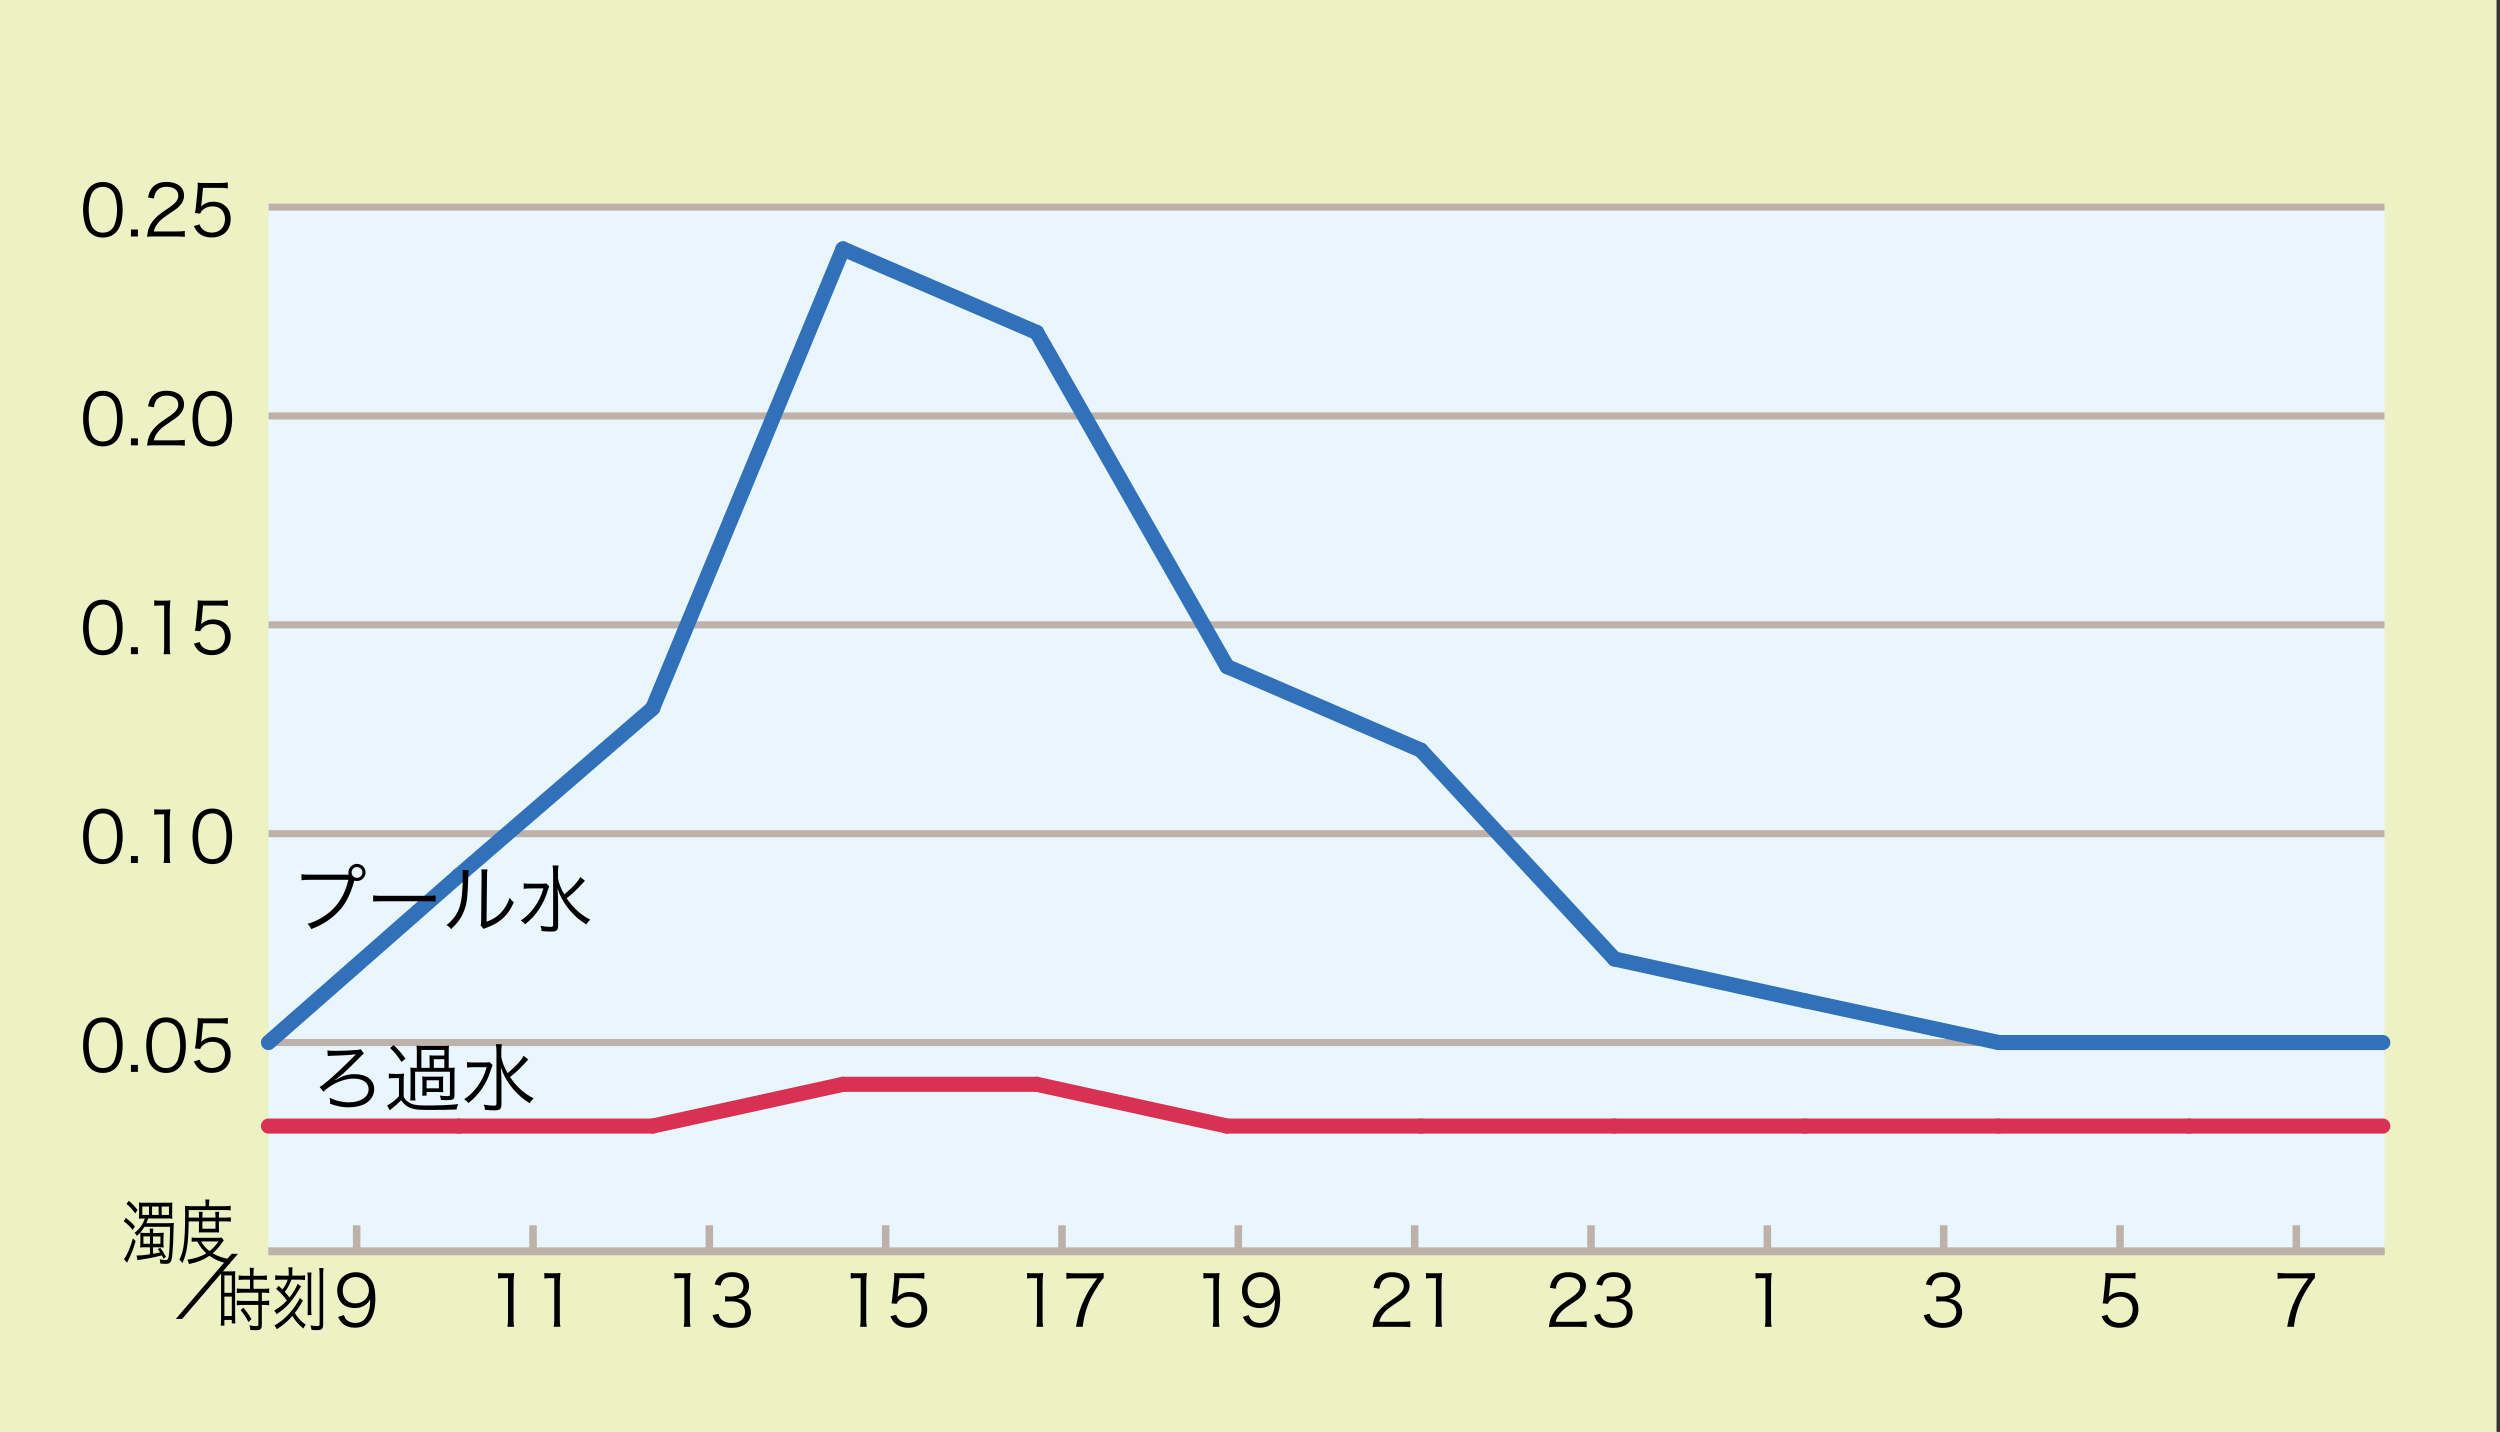
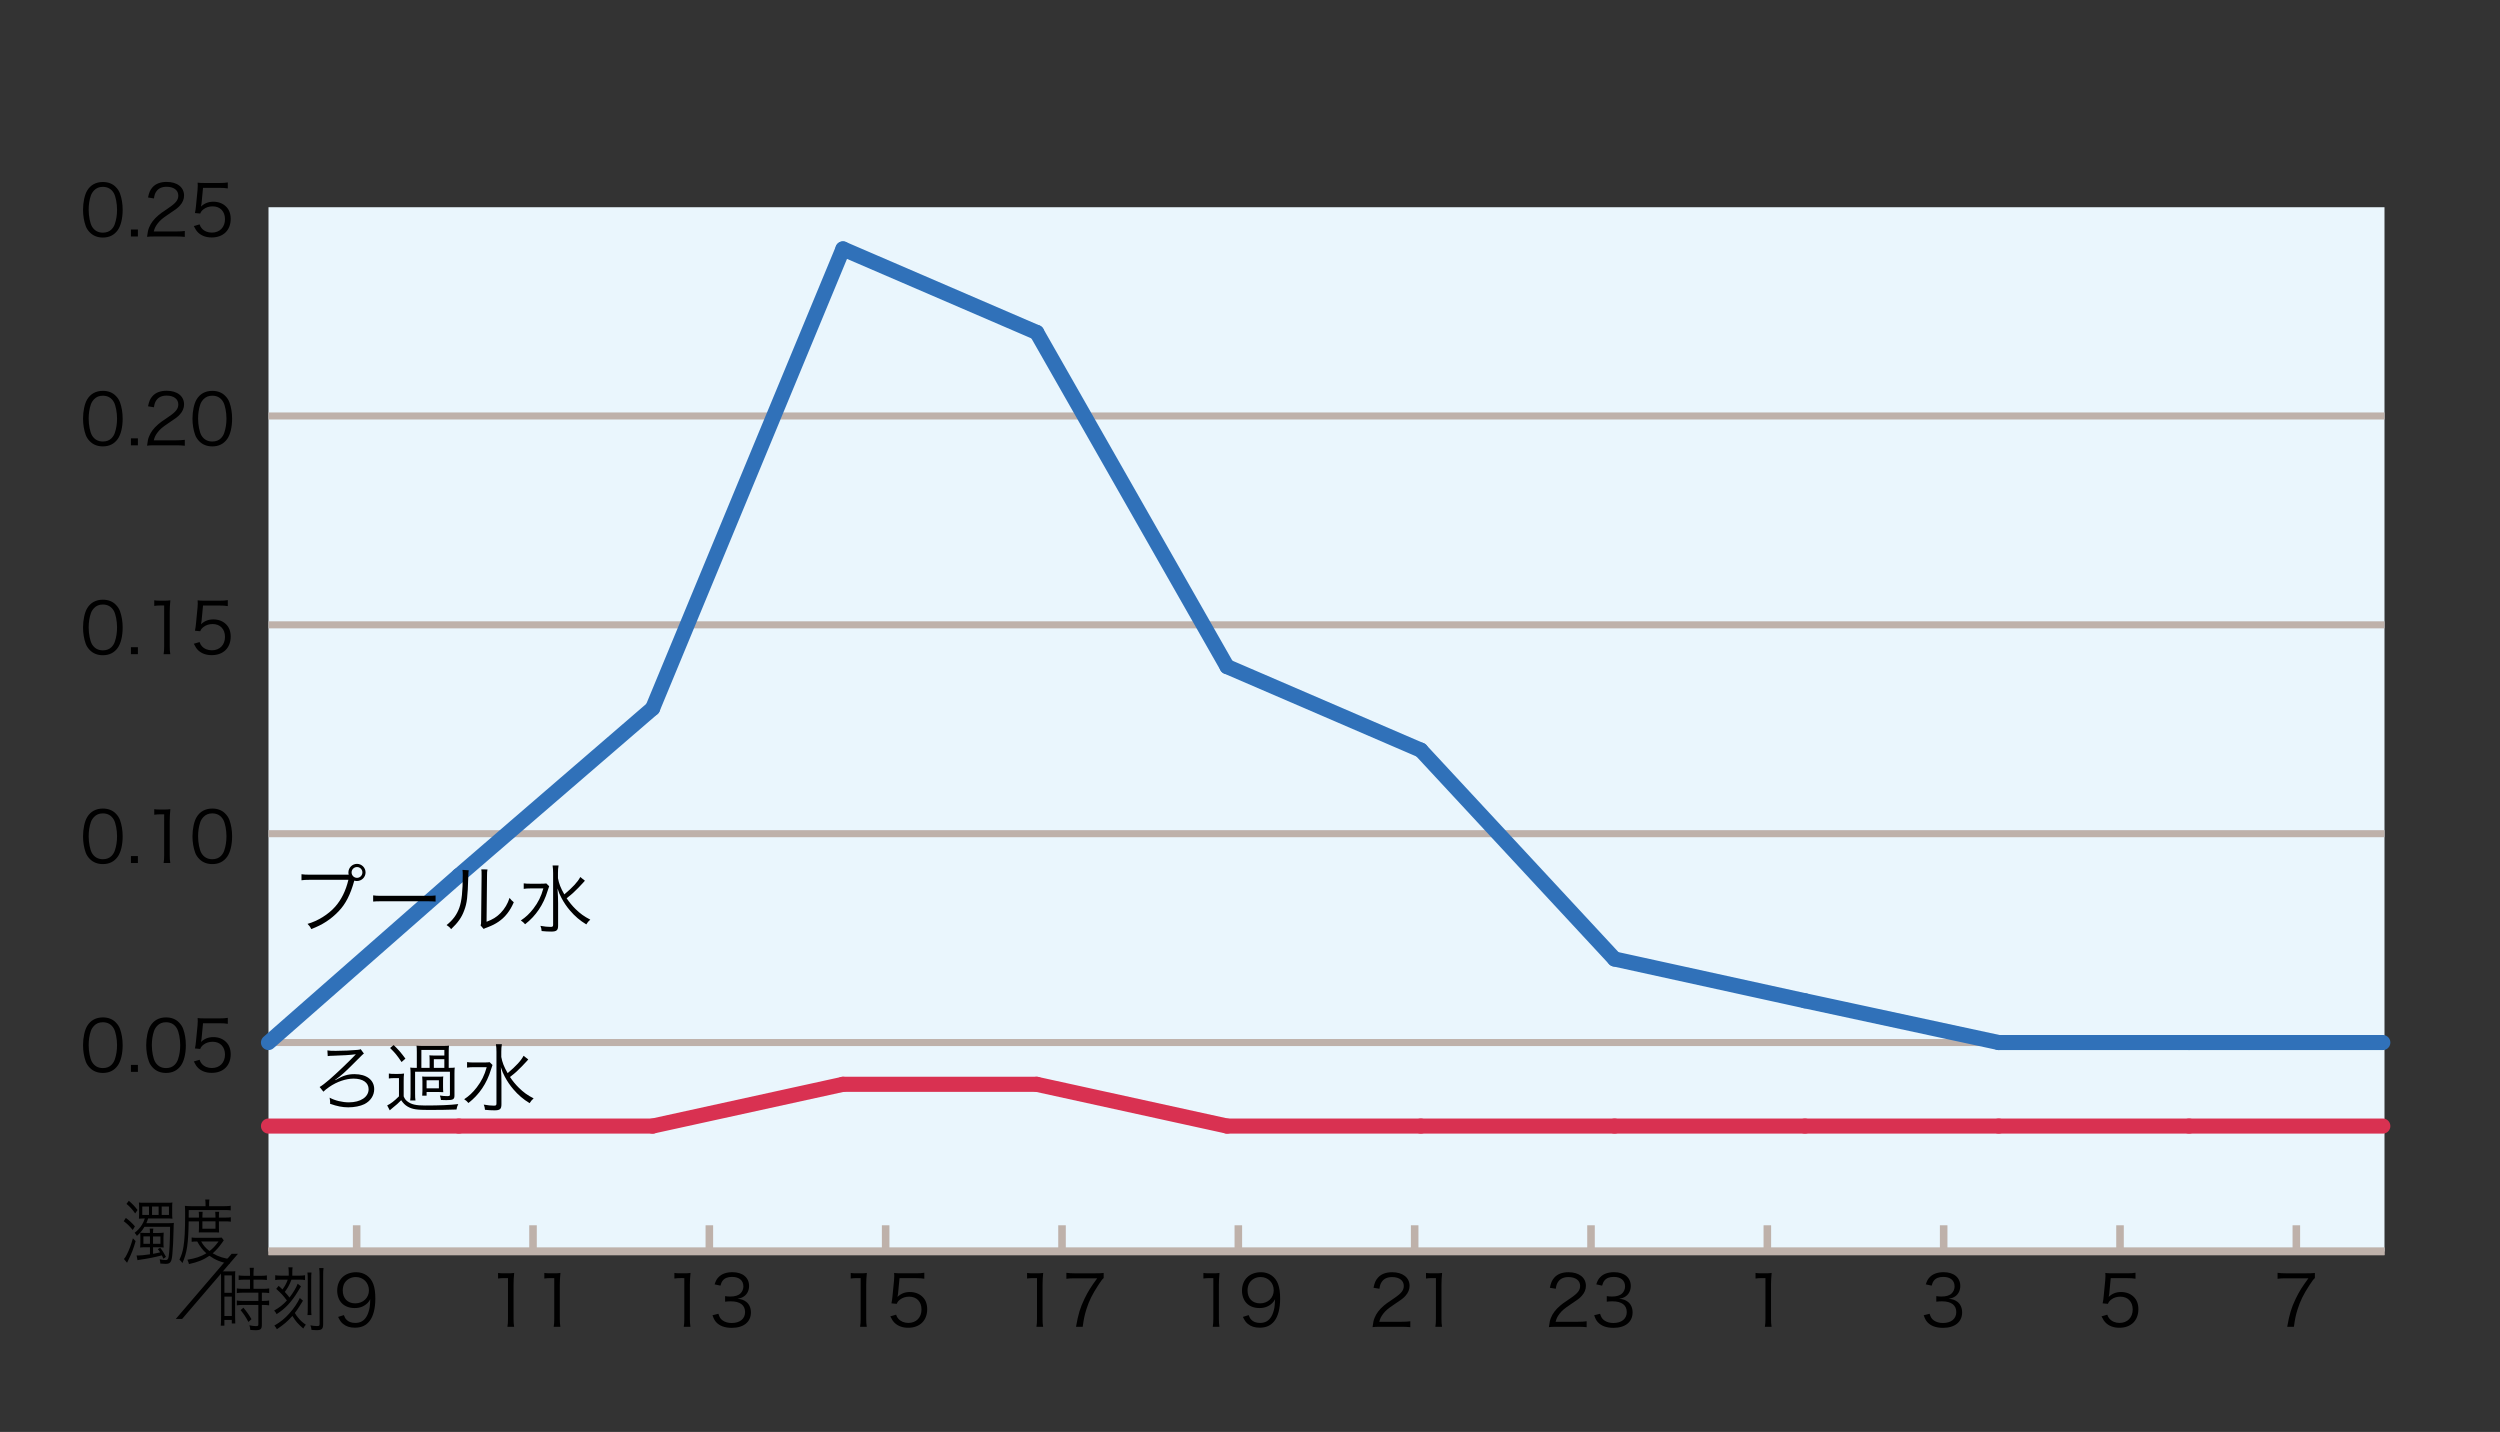
<svg xmlns="http://www.w3.org/2000/svg" version="1.1" x="0px" y="0px" width="213px" height="122px" viewBox="0 0 213 122" overflow="visible" enable-background="new 0 0 213 122" xml:space="preserve">
  <rect x="0" y="0" width="213" height="122" fill="#333333" stroke="none" />
  <defs>
</defs>
-   <rect fill="#EDF2C5" width="212.705" height="122.281" />
  <rect x="22.876" y="17.656" fill="#EAF6FD" width="180.283" height="88.97" />
  <line fill="none" stroke="#BEB1AA" stroke-width="0.644" x1="22.876" y1="106.618" x2="203.159" y2="106.618" />
  <line fill="none" stroke="#BEB1AA" stroke-width="0.644" x1="30.387" y1="106.618" x2="30.387" y2="104.394" />
  <line fill="none" stroke="#BEB1AA" stroke-width="0.644" x1="45.413" y1="106.618" x2="45.413" y2="104.394" />
  <line fill="none" stroke="#BEB1AA" stroke-width="0.644" x1="60.436" y1="106.618" x2="60.436" y2="104.394" />
  <line fill="none" stroke="#BEB1AA" stroke-width="0.644" x1="75.458" y1="106.618" x2="75.458" y2="104.394" />
  <line fill="none" stroke="#BEB1AA" stroke-width="0.644" x1="90.484" y1="106.618" x2="90.484" y2="104.394" />
  <line fill="none" stroke="#BEB1AA" stroke-width="0.644" x1="105.506" y1="106.618" x2="105.506" y2="104.394" />
  <line fill="none" stroke="#BEB1AA" stroke-width="0.644" x1="120.529" y1="106.618" x2="120.529" y2="104.394" />
  <line fill="none" stroke="#BEB1AA" stroke-width="0.644" x1="135.554" y1="106.618" x2="135.554" y2="104.394" />
  <line fill="none" stroke="#BEB1AA" stroke-width="0.644" x1="150.577" y1="106.618" x2="150.577" y2="104.394" />
  <line fill="none" stroke="#BEB1AA" stroke-width="0.644" x1="165.6" y1="106.618" x2="165.6" y2="104.394" />
  <line fill="none" stroke="#BEB1AA" stroke-width="0.644" x1="180.625" y1="106.618" x2="180.625" y2="104.394" />
  <line fill="none" stroke="#BEB1AA" stroke-width="0.644" x1="195.648" y1="106.618" x2="195.648" y2="104.394" />
  <g>
    <path fill="none" d="M7.663,108.782c-0.162-0.162-0.288-0.348-0.36-0.552c-0.15-0.42-0.228-0.894-0.228-1.385   c0-0.636,0.138-1.283,0.348-1.631c0.288-0.486,0.75-0.737,1.343-0.737c0.444,0,0.828,0.144,1.097,0.426   c0.168,0.167,0.288,0.354,0.36,0.551c0.15,0.414,0.228,0.894,0.228,1.392c0,0.726-0.156,1.367-0.42,1.733   c-0.3,0.42-0.719,0.63-1.271,0.63C8.316,109.208,7.944,109.063,7.663,108.782z M8.011,105.195c-0.126,0.138-0.222,0.288-0.27,0.438   c-0.126,0.366-0.186,0.773-0.186,1.211c0,0.558,0.12,1.145,0.282,1.427c0.21,0.348,0.522,0.521,0.93,0.521   c0.3,0,0.558-0.096,0.738-0.282c0.132-0.138,0.228-0.294,0.282-0.468c0.126-0.372,0.186-0.768,0.186-1.211   c0-0.521-0.114-1.115-0.27-1.397c-0.198-0.36-0.522-0.546-0.941-0.546C8.448,104.89,8.203,104.992,8.011,105.195z" />
    <path fill="none" d="M11.749,108.523v0.594h-0.594v-0.594H11.749z" />
    <path fill="none" d="M13.044,108.782c-0.162-0.162-0.288-0.348-0.359-0.552c-0.15-0.42-0.228-0.894-0.228-1.385   c0-0.636,0.138-1.283,0.348-1.631c0.288-0.486,0.75-0.737,1.343-0.737c0.444,0,0.828,0.144,1.098,0.426   c0.167,0.167,0.288,0.354,0.36,0.551c0.15,0.414,0.228,0.894,0.228,1.392c0,0.726-0.156,1.367-0.42,1.733   c-0.3,0.42-0.719,0.63-1.271,0.63C13.698,109.208,13.327,109.063,13.044,108.782z M13.393,105.195   c-0.126,0.138-0.222,0.288-0.27,0.438c-0.126,0.366-0.186,0.773-0.186,1.211c0,0.558,0.12,1.145,0.282,1.427   c0.209,0.348,0.521,0.521,0.929,0.521c0.3,0,0.558-0.096,0.738-0.282c0.132-0.138,0.228-0.294,0.282-0.468   c0.126-0.372,0.186-0.768,0.186-1.211c0-0.521-0.114-1.115-0.27-1.397c-0.198-0.36-0.521-0.546-0.941-0.546   C13.83,104.89,13.584,104.992,13.393,105.195z" />
    <path fill="none" d="M16.987,108.782c-0.162-0.162-0.288-0.348-0.36-0.552c-0.15-0.42-0.228-0.894-0.228-1.385   c0-0.636,0.138-1.283,0.348-1.631c0.288-0.486,0.75-0.737,1.343-0.737c0.444,0,0.828,0.144,1.098,0.426   c0.168,0.167,0.288,0.354,0.36,0.551c0.15,0.414,0.228,0.894,0.228,1.392c0,0.726-0.156,1.367-0.419,1.733   c-0.3,0.42-0.72,0.63-1.271,0.63C17.64,109.208,17.269,109.063,16.987,108.782z M17.334,105.195   c-0.126,0.138-0.222,0.288-0.27,0.438c-0.126,0.366-0.186,0.773-0.186,1.211c0,0.558,0.12,1.145,0.282,1.427   c0.21,0.348,0.521,0.521,0.929,0.521c0.3,0,0.558-0.096,0.738-0.282c0.132-0.138,0.228-0.294,0.282-0.468   c0.126-0.372,0.186-0.768,0.186-1.211c0-0.521-0.114-1.115-0.27-1.397c-0.198-0.36-0.521-0.546-0.941-0.546   C17.772,104.89,17.526,104.992,17.334,105.195z" />
  </g>
  <g>
    <path d="M7.663,90.988c-0.162-0.162-0.288-0.348-0.36-0.552c-0.15-0.42-0.228-0.894-0.228-1.385c0-0.636,0.138-1.283,0.348-1.631   c0.288-0.486,0.75-0.737,1.343-0.737c0.444,0,0.828,0.144,1.097,0.426c0.168,0.167,0.288,0.354,0.36,0.551   c0.15,0.414,0.228,0.894,0.228,1.392c0,0.726-0.156,1.367-0.42,1.733c-0.3,0.42-0.719,0.63-1.271,0.63   C8.316,91.414,7.944,91.27,7.663,90.988z M8.011,87.401c-0.126,0.138-0.222,0.288-0.27,0.438c-0.126,0.366-0.186,0.773-0.186,1.211   c0,0.558,0.12,1.145,0.282,1.427C8.046,90.826,8.358,91,8.766,91c0.3,0,0.558-0.096,0.738-0.282   c0.132-0.138,0.228-0.294,0.282-0.468c0.126-0.372,0.186-0.768,0.186-1.211c0-0.521-0.114-1.115-0.27-1.397   c-0.198-0.36-0.522-0.546-0.941-0.546C8.448,87.096,8.203,87.198,8.011,87.401z" />
    <path d="M11.749,90.729v0.594h-0.594v-0.594H11.749z" />
    <path d="M13.044,90.988c-0.162-0.162-0.288-0.348-0.359-0.552c-0.15-0.42-0.228-0.894-0.228-1.385c0-0.636,0.138-1.283,0.348-1.631   c0.288-0.486,0.75-0.737,1.343-0.737c0.444,0,0.828,0.144,1.098,0.426c0.167,0.167,0.288,0.354,0.36,0.551   c0.15,0.414,0.228,0.894,0.228,1.392c0,0.726-0.156,1.367-0.42,1.733c-0.3,0.42-0.719,0.63-1.271,0.63   C13.698,91.414,13.327,91.27,13.044,90.988z M13.393,87.401c-0.126,0.138-0.222,0.288-0.27,0.438   c-0.126,0.366-0.186,0.773-0.186,1.211c0,0.558,0.12,1.145,0.282,1.427C13.428,90.826,13.74,91,14.148,91   c0.3,0,0.558-0.096,0.738-0.282c0.132-0.138,0.228-0.294,0.282-0.468c0.126-0.372,0.186-0.768,0.186-1.211   c0-0.521-0.114-1.115-0.27-1.397c-0.198-0.36-0.521-0.546-0.941-0.546C13.83,87.096,13.584,87.198,13.393,87.401z" />
    <path d="M17.172,88.505c-0.012,0.108-0.012,0.108-0.048,0.27c0.288-0.276,0.636-0.414,1.049-0.414c0.438,0,0.81,0.144,1.08,0.408   c0.27,0.258,0.402,0.612,0.402,1.056c0,0.965-0.63,1.583-1.619,1.583c-0.468,0-0.857-0.138-1.146-0.408   c-0.15-0.15-0.234-0.276-0.378-0.563l0.492-0.144c0.06,0.168,0.102,0.246,0.192,0.348c0.204,0.228,0.504,0.354,0.852,0.354   c0.672,0,1.122-0.456,1.122-1.146c0-0.66-0.414-1.091-1.049-1.091c-0.306,0-0.57,0.084-0.786,0.252   c-0.144,0.114-0.21,0.198-0.276,0.36l-0.45-0.042c0.048-0.234,0.066-0.36,0.09-0.618l0.132-1.355   c0.012-0.174,0.018-0.246,0.018-0.36c0-0.084,0-0.108-0.012-0.258c0.186,0.024,0.282,0.03,0.635,0.03h1.235   c0.324,0,0.462-0.012,0.702-0.048v0.51c-0.228-0.036-0.419-0.048-0.702-0.048h-1.409L17.172,88.505z" />
  </g>
  <g>
    <path d="M7.663,73.194c-0.162-0.162-0.288-0.348-0.36-0.552c-0.15-0.42-0.228-0.894-0.228-1.385c0-0.636,0.138-1.283,0.348-1.631   c0.288-0.486,0.75-0.737,1.343-0.737c0.444,0,0.828,0.144,1.097,0.426c0.168,0.167,0.288,0.354,0.36,0.551   c0.15,0.414,0.228,0.894,0.228,1.392c0,0.726-0.156,1.367-0.42,1.733c-0.3,0.42-0.719,0.63-1.271,0.63   C8.316,73.62,7.944,73.476,7.663,73.194z M8.011,69.608c-0.126,0.138-0.222,0.288-0.27,0.438c-0.126,0.366-0.186,0.773-0.186,1.211   c0,0.558,0.12,1.145,0.282,1.427c0.21,0.348,0.522,0.521,0.93,0.521c0.3,0,0.558-0.096,0.738-0.282   c0.132-0.138,0.228-0.294,0.282-0.468c0.126-0.372,0.186-0.768,0.186-1.211c0-0.521-0.114-1.115-0.27-1.397   c-0.198-0.36-0.522-0.546-0.941-0.546C8.448,69.302,8.203,69.404,8.011,69.608z" />
    <path d="M11.749,72.936v0.594h-0.594v-0.594H11.749z" />
    <path d="M13.141,68.942c0.156,0.024,0.27,0.03,0.498,0.03h0.378c0.204,0,0.3-0.006,0.498-0.03   c-0.036,0.366-0.054,0.672-0.054,0.996v2.915c0,0.282,0.012,0.456,0.048,0.677h-0.57c0.036-0.21,0.048-0.402,0.048-0.677V69.38   h-0.324c-0.192,0-0.348,0.012-0.521,0.036V68.942z" />
    <path d="M16.987,73.194c-0.162-0.162-0.288-0.348-0.36-0.552c-0.15-0.42-0.228-0.894-0.228-1.385c0-0.636,0.138-1.283,0.348-1.631   c0.288-0.486,0.75-0.737,1.343-0.737c0.444,0,0.828,0.144,1.098,0.426c0.168,0.167,0.288,0.354,0.36,0.551   c0.15,0.414,0.228,0.894,0.228,1.392c0,0.726-0.156,1.367-0.419,1.733c-0.3,0.42-0.72,0.63-1.271,0.63   C17.64,73.62,17.269,73.476,16.987,73.194z M17.334,69.608c-0.126,0.138-0.222,0.288-0.27,0.438   c-0.126,0.366-0.186,0.773-0.186,1.211c0,0.558,0.12,1.145,0.282,1.427c0.21,0.348,0.521,0.521,0.929,0.521   c0.3,0,0.558-0.096,0.738-0.282c0.132-0.138,0.228-0.294,0.282-0.468c0.126-0.372,0.186-0.768,0.186-1.211   c0-0.521-0.114-1.115-0.27-1.397c-0.198-0.36-0.521-0.546-0.941-0.546C17.772,69.302,17.526,69.404,17.334,69.608z" />
  </g>
  <g>
    <path d="M7.663,55.399c-0.162-0.162-0.288-0.348-0.36-0.552c-0.15-0.42-0.228-0.894-0.228-1.385c0-0.636,0.138-1.283,0.348-1.631   c0.288-0.486,0.75-0.737,1.343-0.737c0.444,0,0.828,0.144,1.097,0.426c0.168,0.167,0.288,0.354,0.36,0.551   c0.15,0.414,0.228,0.894,0.228,1.392c0,0.726-0.156,1.367-0.42,1.733c-0.3,0.42-0.719,0.63-1.271,0.63   C8.316,55.825,7.944,55.681,7.663,55.399z M8.011,51.813c-0.126,0.138-0.222,0.288-0.27,0.438   c-0.126,0.366-0.186,0.773-0.186,1.211c0,0.558,0.12,1.145,0.282,1.427c0.21,0.348,0.522,0.521,0.93,0.521   c0.3,0,0.558-0.096,0.738-0.282c0.132-0.138,0.228-0.294,0.282-0.468c0.126-0.372,0.186-0.768,0.186-1.211   c0-0.521-0.114-1.115-0.27-1.397c-0.198-0.36-0.522-0.546-0.941-0.546C8.448,51.507,8.203,51.609,8.011,51.813z" />
    <path d="M11.749,55.141v0.594h-0.594v-0.594H11.749z" />
    <path d="M13.141,51.147c0.156,0.024,0.27,0.03,0.498,0.03h0.378c0.204,0,0.3-0.006,0.498-0.03   c-0.036,0.366-0.054,0.672-0.054,0.996v2.915c0,0.282,0.012,0.456,0.048,0.677h-0.57c0.036-0.21,0.048-0.402,0.048-0.677v-3.472   h-0.324c-0.192,0-0.348,0.012-0.521,0.036V51.147z" />
    <path d="M17.172,52.917c-0.012,0.108-0.012,0.108-0.048,0.27c0.288-0.276,0.636-0.414,1.049-0.414c0.438,0,0.81,0.144,1.08,0.408   c0.27,0.258,0.402,0.611,0.402,1.055c0,0.965-0.63,1.583-1.619,1.583c-0.468,0-0.857-0.138-1.146-0.408   c-0.15-0.15-0.234-0.276-0.378-0.563l0.492-0.144c0.06,0.168,0.102,0.246,0.192,0.348c0.204,0.228,0.504,0.354,0.852,0.354   c0.672,0,1.122-0.456,1.122-1.146c0-0.66-0.414-1.091-1.049-1.091c-0.306,0-0.57,0.084-0.786,0.252   c-0.144,0.114-0.21,0.198-0.276,0.36l-0.45-0.042c0.048-0.234,0.066-0.36,0.09-0.618l0.132-1.355   c0.012-0.174,0.018-0.246,0.018-0.36c0-0.084,0-0.108-0.012-0.258c0.186,0.024,0.282,0.03,0.635,0.03h1.235   c0.324,0,0.462-0.012,0.702-0.048v0.51c-0.228-0.036-0.419-0.048-0.702-0.048h-1.409L17.172,52.917z" />
  </g>
  <g>
    <path d="M7.663,37.606c-0.162-0.162-0.288-0.348-0.36-0.552c-0.15-0.42-0.228-0.894-0.228-1.385c0-0.636,0.138-1.283,0.348-1.631   C7.71,33.552,8.172,33.3,8.766,33.3c0.444,0,0.828,0.144,1.097,0.426c0.168,0.167,0.288,0.354,0.36,0.551   c0.15,0.414,0.228,0.894,0.228,1.392c0,0.726-0.156,1.367-0.42,1.733c-0.3,0.42-0.719,0.63-1.271,0.63   C8.316,38.032,7.944,37.888,7.663,37.606z M8.011,34.02c-0.126,0.138-0.222,0.288-0.27,0.438c-0.126,0.366-0.186,0.773-0.186,1.211   c0,0.558,0.12,1.145,0.282,1.427c0.21,0.348,0.522,0.521,0.93,0.521c0.3,0,0.558-0.096,0.738-0.282   c0.132-0.138,0.228-0.294,0.282-0.468c0.126-0.372,0.186-0.768,0.186-1.211c0-0.521-0.114-1.115-0.27-1.397   C9.504,33.9,9.18,33.714,8.76,33.714C8.448,33.714,8.203,33.816,8.011,34.02z" />
    <path d="M11.749,37.348v0.594h-0.594v-0.594H11.749z" />
    <path d="M13.188,37.941c-0.378,0-0.468,0.006-0.66,0.03c0.066-0.474,0.084-0.564,0.174-0.792c0.15-0.378,0.402-0.708,0.78-1.032   c0.21-0.18,0.222-0.186,0.917-0.66c0.594-0.402,0.792-0.666,0.792-1.031c0-0.456-0.384-0.75-0.996-0.75   c-0.396,0-0.689,0.132-0.869,0.39c-0.114,0.162-0.168,0.306-0.21,0.605l-0.504-0.084c0.09-0.432,0.18-0.642,0.378-0.863   c0.27-0.306,0.678-0.462,1.205-0.462c0.906,0,1.487,0.456,1.487,1.164c0,0.306-0.12,0.594-0.354,0.852   c-0.18,0.204-0.336,0.318-1.02,0.773c-0.474,0.318-0.666,0.486-0.864,0.738c-0.186,0.246-0.27,0.408-0.342,0.695h1.913   c0.3,0,0.504-0.012,0.731-0.042v0.504c-0.24-0.024-0.438-0.036-0.737-0.036H13.188z" />
    <path d="M16.987,37.606c-0.162-0.162-0.288-0.348-0.36-0.552c-0.15-0.42-0.228-0.894-0.228-1.385c0-0.636,0.138-1.283,0.348-1.631   c0.288-0.486,0.75-0.737,1.343-0.737c0.444,0,0.828,0.144,1.098,0.426c0.168,0.167,0.288,0.354,0.36,0.551   c0.15,0.414,0.228,0.894,0.228,1.392c0,0.726-0.156,1.367-0.419,1.733c-0.3,0.42-0.72,0.63-1.271,0.63   C17.64,38.032,17.269,37.888,16.987,37.606z M17.334,34.02c-0.126,0.138-0.222,0.288-0.27,0.438   c-0.126,0.366-0.186,0.773-0.186,1.211c0,0.558,0.12,1.145,0.282,1.427c0.21,0.348,0.521,0.521,0.929,0.521   c0.3,0,0.558-0.096,0.738-0.282c0.132-0.138,0.228-0.294,0.282-0.468c0.126-0.372,0.186-0.768,0.186-1.211   c0-0.521-0.114-1.115-0.27-1.397c-0.198-0.36-0.521-0.546-0.941-0.546C17.772,33.714,17.526,33.816,17.334,34.02z" />
  </g>
  <g>
    <path d="M7.663,19.812c-0.162-0.162-0.288-0.348-0.36-0.552c-0.15-0.42-0.228-0.894-0.228-1.385c0-0.636,0.138-1.283,0.348-1.631   c0.288-0.486,0.75-0.737,1.343-0.737c0.444,0,0.828,0.144,1.097,0.426c0.168,0.167,0.288,0.354,0.36,0.551   c0.15,0.414,0.228,0.894,0.228,1.392c0,0.726-0.156,1.367-0.42,1.733c-0.3,0.42-0.719,0.63-1.271,0.63   C8.316,20.238,7.944,20.094,7.663,19.812z M8.011,16.226c-0.126,0.138-0.222,0.288-0.27,0.438   c-0.126,0.366-0.186,0.773-0.186,1.211c0,0.558,0.12,1.145,0.282,1.427c0.21,0.348,0.522,0.521,0.93,0.521   c0.3,0,0.558-0.096,0.738-0.282c0.132-0.138,0.228-0.294,0.282-0.468c0.126-0.372,0.186-0.768,0.186-1.211   c0-0.521-0.114-1.115-0.27-1.397C9.504,16.106,9.18,15.92,8.76,15.92C8.448,15.92,8.203,16.022,8.011,16.226z" />
    <path d="M11.749,19.554v0.594h-0.594v-0.594H11.749z" />
    <path d="M13.188,20.148c-0.378,0-0.468,0.006-0.66,0.03c0.066-0.474,0.084-0.564,0.174-0.792c0.15-0.378,0.402-0.708,0.78-1.032   c0.21-0.18,0.222-0.186,0.917-0.66c0.594-0.402,0.792-0.666,0.792-1.031c0-0.456-0.384-0.75-0.996-0.75   c-0.396,0-0.689,0.132-0.869,0.39c-0.114,0.162-0.168,0.306-0.21,0.605l-0.504-0.083c0.09-0.432,0.18-0.642,0.378-0.864   c0.27-0.306,0.678-0.462,1.205-0.462c0.906,0,1.487,0.456,1.487,1.164c0,0.306-0.12,0.594-0.354,0.852   c-0.18,0.204-0.336,0.318-1.02,0.773c-0.474,0.318-0.666,0.486-0.864,0.738c-0.186,0.246-0.27,0.408-0.342,0.695h1.913   c0.3,0,0.504-0.012,0.731-0.042v0.504c-0.24-0.024-0.438-0.036-0.737-0.036H13.188z" />
    <path d="M17.172,17.33c-0.012,0.108-0.012,0.108-0.048,0.27c0.288-0.276,0.636-0.414,1.049-0.414c0.438,0,0.81,0.144,1.08,0.408   c0.27,0.258,0.402,0.611,0.402,1.055c0,0.965-0.63,1.583-1.619,1.583c-0.468,0-0.857-0.138-1.146-0.408   c-0.15-0.15-0.234-0.276-0.378-0.563l0.492-0.144c0.06,0.168,0.102,0.246,0.192,0.348c0.204,0.228,0.504,0.354,0.852,0.354   c0.672,0,1.122-0.456,1.122-1.146c0-0.66-0.414-1.091-1.049-1.091c-0.306,0-0.57,0.084-0.786,0.252   c-0.144,0.114-0.21,0.198-0.276,0.36l-0.45-0.042c0.048-0.234,0.066-0.36,0.09-0.618l0.132-1.355   c0.012-0.174,0.018-0.246,0.018-0.36c0-0.084,0-0.108-0.012-0.258c0.186,0.024,0.282,0.03,0.635,0.03h1.235   c0.324,0,0.462-0.012,0.702-0.048v0.51c-0.228-0.036-0.419-0.048-0.702-0.048h-1.409L17.172,17.33z" />
  </g>
  <line fill="none" stroke="#BEB1AA" stroke-width="0.644" x1="22.876" y1="106.618" x2="203.159" y2="106.618" />
  <line fill="none" stroke="#BEB1AA" stroke-width="0.6" x1="22.876" y1="88.824" x2="203.159" y2="88.824" />
  <line fill="none" stroke="#BEB1AA" stroke-width="0.6" x1="22.876" y1="71.031" x2="203.159" y2="71.031" />
  <line fill="none" stroke="#BEB1AA" stroke-width="0.6" x1="22.876" y1="53.236" x2="203.159" y2="53.236" />
  <line fill="none" stroke="#BEB1AA" stroke-width="0.6" x1="22.876" y1="35.442" x2="203.159" y2="35.442" />
-   <line fill="none" stroke="#BEB1AA" stroke-width="0.6" x1="22.876" y1="17.648" x2="203.159" y2="17.648" />
  <line fill="none" stroke="#D93151" stroke-width="1.287" stroke-linecap="round" x1="203.015" y1="95.941" x2="186.507" y2="95.941" />
  <line fill="none" stroke="#D93151" stroke-width="1.287" stroke-linecap="round" x1="186.507" y1="95.941" x2="170.288" y2="95.941" />
  <line fill="none" stroke="#D93151" stroke-width="1.287" stroke-linecap="round" x1="170.288" y1="95.941" x2="153.78" y2="95.941" />
  <line fill="none" stroke="#D93151" stroke-width="1.287" stroke-linecap="round" x1="153.78" y1="95.941" x2="137.562" y2="95.941" />
  <line fill="none" stroke="#D93151" stroke-width="1.287" stroke-linecap="round" x1="137.562" y1="95.941" x2="121.054" y2="95.941" />
  <line fill="none" stroke="#D93151" stroke-width="1.287" stroke-linecap="round" x1="121.054" y1="95.941" x2="104.546" y2="95.941" />
  <line fill="none" stroke="#D93151" stroke-width="1.287" stroke-linecap="round" x1="104.546" y1="95.941" x2="88.328" y2="92.383" />
  <line fill="none" stroke="#D93151" stroke-width="1.287" stroke-linecap="round" x1="88.328" y1="92.383" x2="71.82" y2="92.383" />
  <line fill="none" stroke="#D93151" stroke-width="1.287" stroke-linecap="round" x1="71.82" y1="92.383" x2="55.602" y2="95.941" />
  <line fill="none" stroke="#D93151" stroke-width="1.287" stroke-linecap="round" x1="55.602" y1="95.941" x2="39.094" y2="95.941" />
  <line fill="none" stroke="#D93151" stroke-width="1.287" stroke-linecap="round" x1="39.094" y1="95.941" x2="22.876" y2="95.941" />
  <line fill="none" stroke="#3071B9" stroke-width="1.287" stroke-linecap="round" x1="203.015" y1="88.824" x2="186.507" y2="88.824" />
  <line fill="none" stroke="#3071B9" stroke-width="1.287" stroke-linecap="round" x1="186.507" y1="88.824" x2="170.288" y2="88.824" />
  <line fill="none" stroke="#3071B9" stroke-width="1.287" stroke-linecap="round" x1="170.288" y1="88.824" x2="153.78" y2="85.265" />
  <line fill="none" stroke="#3071B9" stroke-width="1.287" stroke-linecap="round" x1="153.78" y1="85.265" x2="137.562" y2="81.707" />
  <line fill="none" stroke="#3071B9" stroke-width="1.287" stroke-linecap="round" x1="137.562" y1="81.707" x2="121.054" y2="63.913" />
  <line fill="none" stroke="#3071B9" stroke-width="1.287" stroke-linecap="round" x1="121.054" y1="63.913" x2="104.546" y2="56.795" />
  <line fill="none" stroke="#3071B9" stroke-width="1.287" stroke-linecap="round" x1="104.546" y1="56.795" x2="88.328" y2="28.325" />
  <line fill="none" stroke="#3071B9" stroke-width="1.287" stroke-linecap="round" x1="88.328" y1="28.325" x2="71.82" y2="21.208" />
  <line fill="none" stroke="#3071B9" stroke-width="1.287" stroke-linecap="round" x1="71.82" y1="21.208" x2="55.602" y2="60.354" />
  <line fill="none" stroke="#3071B9" stroke-width="1.287" stroke-linecap="round" x1="55.602" y1="60.354" x2="39.094" y2="74.589" />
  <line fill="none" stroke="#3071B9" stroke-width="1.287" stroke-linecap="round" x1="39.094" y1="74.589" x2="22.876" y2="88.824" />
  <g>
    <path d="M27.894,89.494c0.2,0.032,0.322,0.039,0.715,0.039c0.599,0,1.417-0.039,1.861-0.084c0.135-0.013,0.187-0.026,0.264-0.058   l0.271,0.374c-0.097,0.064-0.097,0.064-0.695,0.664c-0.94,0.946-1.236,1.21-1.758,1.578l0.02,0.019   c0.644-0.38,1.05-0.509,1.636-0.509c1.023,0,1.674,0.496,1.674,1.282c0,0.534-0.315,1.011-0.837,1.275   c-0.341,0.167-0.85,0.271-1.372,0.271c-0.483,0-0.953-0.09-1.552-0.303c0.006-0.052,0.006-0.084,0.006-0.116   c0-0.109-0.013-0.206-0.045-0.405c0.463,0.251,1.088,0.399,1.642,0.399c0.998,0,1.681-0.457,1.681-1.12   c0-0.561-0.49-0.902-1.282-0.902c-0.657,0-1.423,0.264-2.067,0.708c-0.219,0.148-0.367,0.271-0.502,0.406l-0.322-0.399   c0.238-0.142,0.451-0.309,0.837-0.637c0.67-0.586,1.545-1.417,2.138-2.035c0.025-0.032,0.032-0.039,0.058-0.064   c0.02-0.019,0.02-0.019,0.052-0.051l-0.013-0.006c-0.032,0-0.058,0.006-0.083,0.013c-0.277,0.045-1.114,0.097-1.835,0.116   c-0.206,0-0.367,0.013-0.464,0.032L27.894,89.494z" />
    <path d="M33.132,91.465c0.142,0.026,0.257,0.032,0.502,0.032h0.296c0.2,0,0.335-0.006,0.496-0.032   c-0.026,0.2-0.032,0.348-0.032,0.683v1.262c0.09,0.213,0.161,0.309,0.309,0.425c0.341,0.264,0.728,0.354,1.507,0.354   c1.307,0,2.157-0.039,2.833-0.122c-0.097,0.212-0.109,0.251-0.148,0.463c-0.708,0.026-1.52,0.039-2.351,0.039   c-1.037,0-1.417-0.058-1.816-0.29c-0.219-0.129-0.38-0.29-0.547-0.541c-0.277,0.283-0.367,0.361-0.747,0.669   c-0.058,0.045-0.097,0.084-0.226,0.193l-0.219-0.418c0.29-0.135,0.612-0.38,1.004-0.773v-1.552h-0.386   c-0.219,0-0.315,0.006-0.477,0.032V91.465z M33.538,89.037c0.438,0.425,0.618,0.638,1.004,1.159l-0.329,0.29   c-0.373-0.56-0.541-0.766-0.979-1.198L33.538,89.037z M38.231,90.982c0.277,0,0.393-0.006,0.515-0.026   c-0.019,0.148-0.025,0.271-0.025,0.509v1.867c0,0.335-0.116,0.399-0.696,0.399c-0.122,0-0.225,0-0.457-0.013   c-0.019-0.148-0.045-0.238-0.09-0.38c0.245,0.039,0.438,0.052,0.631,0.052c0.167,0,0.225-0.026,0.225-0.109V91.31h-2.968v1.861   c0,0.258,0.006,0.438,0.032,0.586h-0.451c0.026-0.161,0.032-0.335,0.032-0.586v-1.706c0-0.238-0.006-0.354-0.026-0.509   c0.123,0.02,0.251,0.026,0.496,0.026h0.064v-1.365c0-0.238-0.006-0.386-0.025-0.528c0.18,0.019,0.348,0.025,0.566,0.025h1.616   c0.309,0,0.432-0.006,0.586-0.025c-0.019,0.116-0.026,0.271-0.026,0.528V90.982z M36.603,90.37c0-0.212-0.006-0.341-0.02-0.457   c0.11,0.013,0.264,0.019,0.49,0.019h0.786v-0.477h-1.958v1.526h0.702V90.37z M37.749,92.675c0,0.193,0.007,0.29,0.02,0.38   c-0.135-0.013-0.264-0.019-0.457-0.019h-0.966v0.315h-0.374c0.013-0.129,0.019-0.219,0.019-0.393v-0.85   c0-0.174-0.006-0.264-0.019-0.393c0.083,0.013,0.212,0.02,0.457,0.02h0.882c0.251,0,0.367-0.007,0.457-0.02   c-0.013,0.103-0.02,0.2-0.02,0.38V92.675z M36.345,92.727h1.049v-0.689h-1.049V92.727z M37.858,90.982v-0.741h-0.895v0.741H37.858z   " />
    <path d="M41.963,90.737c-0.051,0.128-0.058,0.154-0.135,0.399c-0.348,1.166-1.004,2.138-1.919,2.84   c-0.122-0.148-0.193-0.206-0.36-0.322c0.418-0.277,0.734-0.573,1.069-1.005c0.412-0.541,0.657-1.03,0.85-1.726h-1.062   c-0.271,0-0.457,0.013-0.612,0.039v-0.47c0.161,0.026,0.322,0.032,0.625,0.032h0.689c0.341,0,0.49-0.006,0.612-0.025L41.963,90.737   z M45.009,90.267c-0.084,0.083-0.084,0.083-0.18,0.2c-0.155,0.18-0.593,0.625-0.831,0.843c-0.181,0.161-0.181,0.161-0.547,0.451   c0.225,0.335,0.483,0.65,0.76,0.921c0.386,0.38,0.728,0.631,1.255,0.901c-0.161,0.142-0.231,0.226-0.341,0.406   c-0.528-0.315-0.979-0.702-1.384-1.178c-0.283-0.329-0.515-0.67-0.728-1.069c-0.155-0.29-0.219-0.444-0.341-0.818   c0.039,0.56,0.051,0.915,0.051,1.256v1.906c0,0.406-0.128,0.515-0.586,0.515c-0.245,0-0.509-0.013-0.817-0.045   c-0.013-0.187-0.039-0.277-0.104-0.444c0.361,0.064,0.612,0.09,0.863,0.09c0.18,0,0.219-0.032,0.219-0.187v-4.398   c0-0.232-0.013-0.438-0.045-0.65h0.509c-0.039,0.206-0.052,0.412-0.052,0.644v0.444c0.083,0.457,0.232,0.843,0.541,1.378   c0.728-0.612,1.152-1.075,1.358-1.481L45.009,90.267z" />
  </g>
  <g>
    <path d="M29.71,74.522c-0.019-0.071-0.026-0.129-0.026-0.187c0-0.405,0.329-0.734,0.734-0.734c0.399,0,0.728,0.329,0.728,0.728   c0,0.406-0.329,0.734-0.734,0.734c-0.071,0-0.135-0.006-0.225-0.032c-0.006,0.019-0.006,0.019-0.013,0.039   c-0.316,1.146-0.728,1.951-1.314,2.562c-0.669,0.702-1.397,1.172-2.344,1.526c-0.09-0.2-0.161-0.29-0.315-0.444   c0.863-0.238,1.777-0.805,2.356-1.462c0.528-0.599,0.902-1.352,1.127-2.292h-3.277c-0.374,0-0.528,0.013-0.721,0.039v-0.515   c0.232,0.032,0.38,0.039,0.728,0.039h3.168H29.71z M29.955,74.329c0,0.258,0.206,0.464,0.464,0.464   c0.251,0,0.457-0.206,0.457-0.464c0-0.251-0.206-0.457-0.457-0.457C30.161,73.872,29.955,74.078,29.955,74.329z" />
    <path d="M31.793,76.286c0.187,0.032,0.36,0.039,0.798,0.039h3.741c0.477,0,0.58-0.006,0.779-0.032v0.521   c-0.206-0.02-0.354-0.026-0.786-0.026h-3.735c-0.47,0-0.605,0.006-0.798,0.026V76.286z" />
    <path d="M39.936,74.148c-0.026,0.161-0.026,0.161-0.039,0.554c-0.052,1.745-0.103,2.222-0.348,2.872   c-0.219,0.599-0.528,1.03-1.114,1.59c-0.128-0.167-0.193-0.225-0.386-0.348c0.528-0.418,0.876-0.882,1.088-1.481   c0.2-0.56,0.29-1.404,0.29-2.763c0-0.231-0.006-0.309-0.025-0.457L39.936,74.148z M41.533,74.078   c-0.032,0.155-0.039,0.271-0.039,0.567l-0.039,3.889c0.535-0.2,0.863-0.406,1.198-0.747c0.354-0.367,0.605-0.792,0.76-1.288   c0.135,0.174,0.187,0.231,0.361,0.373c-0.315,0.741-0.741,1.275-1.294,1.655c-0.283,0.193-0.541,0.322-0.921,0.47   c-0.116,0.045-0.116,0.045-0.206,0.077c-0.077,0.032-0.09,0.039-0.148,0.071l-0.258-0.296c0.039-0.109,0.045-0.161,0.045-0.438   l0.039-3.767c0-0.419,0-0.419-0.026-0.573L41.533,74.078z" />
    <path d="M46.79,75.507c-0.052,0.128-0.058,0.154-0.135,0.399c-0.348,1.166-1.004,2.138-1.919,2.84   c-0.123-0.148-0.193-0.206-0.361-0.322c0.419-0.277,0.734-0.573,1.069-1.005c0.412-0.541,0.657-1.03,0.85-1.726h-1.062   c-0.27,0-0.457,0.013-0.611,0.039v-0.47c0.161,0.025,0.322,0.032,0.625,0.032h0.689c0.341,0,0.489-0.006,0.612-0.025L46.79,75.507z    M49.835,75.037c-0.083,0.083-0.083,0.083-0.18,0.2c-0.154,0.18-0.592,0.625-0.831,0.843c-0.18,0.161-0.18,0.161-0.547,0.451   c0.226,0.335,0.483,0.65,0.76,0.921c0.386,0.38,0.728,0.631,1.256,0.902c-0.161,0.142-0.232,0.225-0.341,0.405   c-0.528-0.315-0.979-0.702-1.384-1.178c-0.284-0.329-0.515-0.669-0.728-1.069c-0.154-0.29-0.219-0.444-0.341-0.818   c0.039,0.56,0.052,0.915,0.052,1.256v1.906c0,0.406-0.129,0.515-0.586,0.515c-0.245,0-0.509-0.013-0.818-0.045   c-0.013-0.187-0.039-0.277-0.103-0.444c0.361,0.064,0.612,0.09,0.863,0.09c0.18,0,0.219-0.032,0.219-0.187v-4.398   c0-0.232-0.013-0.438-0.045-0.65h0.509c-0.039,0.206-0.051,0.412-0.051,0.644v0.444c0.083,0.457,0.231,0.843,0.541,1.378   c0.728-0.612,1.153-1.075,1.359-1.481L49.835,75.037z" />
  </g>
  <g>
    <path d="M197.227,108.893c-0.108,0.084-0.21,0.216-0.444,0.576c-0.54,0.833-0.792,1.343-1.025,2.075   c-0.156,0.498-0.222,0.804-0.318,1.499h-0.57c0.192-1.085,0.354-1.625,0.726-2.393c0.288-0.6,0.546-1.013,1.08-1.739h-1.949   c-0.282,0-0.45,0.012-0.678,0.042v-0.51c0.234,0.03,0.396,0.042,0.684,0.042h1.799c0.354,0,0.486-0.006,0.696-0.03V108.893z" />
  </g>
  <g>
    <path d="M179.708,110.224c-0.012,0.108-0.012,0.108-0.048,0.27c0.288-0.276,0.635-0.414,1.049-0.414   c0.438,0,0.81,0.144,1.079,0.408c0.27,0.258,0.402,0.611,0.402,1.055c0,0.965-0.629,1.583-1.619,1.583   c-0.468,0-0.857-0.138-1.145-0.408c-0.15-0.15-0.234-0.276-0.378-0.563l0.492-0.144c0.06,0.168,0.102,0.246,0.192,0.348   c0.204,0.228,0.504,0.354,0.852,0.354c0.671,0,1.122-0.456,1.122-1.146c0-0.66-0.414-1.091-1.05-1.091   c-0.306,0-0.569,0.084-0.786,0.252c-0.144,0.114-0.209,0.198-0.275,0.36l-0.45-0.042c0.048-0.234,0.066-0.36,0.09-0.618   l0.132-1.355c0.012-0.174,0.018-0.246,0.018-0.36c0-0.084,0-0.108-0.012-0.258c0.186,0.024,0.282,0.03,0.636,0.03h1.235   c0.324,0,0.462-0.012,0.702-0.048v0.51c-0.228-0.036-0.42-0.048-0.702-0.048h-1.409L179.708,110.224z" />
  </g>
  <g>
    <path d="M164.403,111.933c0.096,0.312,0.18,0.438,0.366,0.57c0.204,0.144,0.468,0.216,0.773,0.216c0.696,0,1.133-0.36,1.133-0.929   c0-0.594-0.426-0.917-1.223-0.917c-0.168,0-0.318,0.012-0.48,0.03v-0.474c0.138,0.024,0.282,0.036,0.444,0.036   c0.396,0,0.69-0.09,0.875-0.276c0.15-0.144,0.24-0.366,0.24-0.582c0-0.516-0.36-0.815-0.966-0.815   c-0.366,0-0.629,0.102-0.797,0.318c-0.084,0.108-0.126,0.204-0.192,0.426l-0.498-0.108c0.102-0.306,0.174-0.444,0.324-0.6   c0.264-0.288,0.671-0.438,1.193-0.438c0.869,0,1.421,0.456,1.421,1.175c0,0.366-0.156,0.69-0.419,0.875   c-0.156,0.114-0.288,0.162-0.564,0.216c0.348,0.036,0.534,0.102,0.738,0.258c0.264,0.204,0.402,0.522,0.402,0.906   c0,0.81-0.624,1.313-1.625,1.313c-0.605,0-1.055-0.168-1.343-0.492c-0.125-0.144-0.198-0.275-0.306-0.582L164.403,111.933z" />
  </g>
  <g>
    <path d="M149.571,108.455c0.156,0.024,0.27,0.03,0.498,0.03h0.378c0.204,0,0.3-0.006,0.498-0.03   c-0.036,0.366-0.054,0.672-0.054,0.996v2.915c0,0.282,0.012,0.456,0.048,0.677h-0.57c0.036-0.21,0.048-0.402,0.048-0.677v-3.472   h-0.324c-0.192,0-0.348,0.012-0.521,0.036V108.455z" />
  </g>
  <g>
    <path d="M132.625,113.042c-0.377,0-0.468,0.006-0.66,0.03c0.066-0.474,0.084-0.564,0.174-0.792c0.15-0.378,0.401-0.708,0.779-1.032   c0.21-0.18,0.222-0.186,0.917-0.66c0.594-0.402,0.792-0.666,0.792-1.031c0-0.456-0.384-0.75-0.995-0.75   c-0.396,0-0.69,0.132-0.87,0.39c-0.114,0.162-0.168,0.306-0.21,0.605l-0.504-0.083c0.09-0.432,0.18-0.642,0.378-0.864   c0.27-0.306,0.678-0.462,1.206-0.462c0.905,0,1.487,0.456,1.487,1.164c0,0.306-0.12,0.594-0.354,0.852   c-0.18,0.204-0.336,0.318-1.02,0.773c-0.474,0.318-0.666,0.486-0.864,0.738c-0.186,0.246-0.27,0.408-0.342,0.695h1.913   c0.3,0,0.504-0.012,0.731-0.042v0.504c-0.24-0.024-0.438-0.036-0.737-0.036H132.625z" />
    <path d="M136.327,111.933c0.096,0.312,0.18,0.438,0.366,0.57c0.204,0.144,0.468,0.216,0.774,0.216c0.695,0,1.133-0.36,1.133-0.929   c0-0.594-0.426-0.917-1.224-0.917c-0.167,0-0.317,0.012-0.479,0.03v-0.474c0.138,0.024,0.282,0.036,0.444,0.036   c0.396,0,0.689-0.09,0.875-0.276c0.15-0.144,0.24-0.366,0.24-0.582c0-0.516-0.36-0.815-0.965-0.815   c-0.366,0-0.63,0.102-0.798,0.318c-0.084,0.108-0.125,0.204-0.192,0.426l-0.498-0.108c0.102-0.306,0.174-0.444,0.324-0.6   c0.264-0.288,0.672-0.438,1.193-0.438c0.87,0,1.421,0.456,1.421,1.175c0,0.366-0.156,0.69-0.42,0.875   c-0.156,0.114-0.288,0.162-0.563,0.216c0.348,0.036,0.534,0.102,0.737,0.258c0.264,0.204,0.402,0.522,0.402,0.906   c0,0.81-0.624,1.313-1.625,1.313c-0.605,0-1.055-0.168-1.343-0.492c-0.126-0.144-0.198-0.275-0.306-0.582L136.327,111.933z" />
  </g>
  <g>
    <path d="M117.601,113.042c-0.377,0-0.468,0.006-0.66,0.03c0.066-0.474,0.084-0.564,0.174-0.792c0.15-0.378,0.401-0.708,0.779-1.032   c0.21-0.18,0.222-0.186,0.917-0.66c0.594-0.402,0.792-0.666,0.792-1.031c0-0.456-0.384-0.75-0.995-0.75   c-0.396,0-0.69,0.132-0.87,0.39c-0.114,0.162-0.168,0.306-0.21,0.605l-0.504-0.083c0.09-0.432,0.18-0.642,0.378-0.864   c0.27-0.306,0.678-0.462,1.206-0.462c0.905,0,1.487,0.456,1.487,1.164c0,0.306-0.12,0.594-0.354,0.852   c-0.18,0.204-0.336,0.318-1.02,0.773c-0.474,0.318-0.666,0.486-0.864,0.738c-0.186,0.246-0.27,0.408-0.342,0.695h1.913   c0.3,0,0.504-0.012,0.731-0.042v0.504c-0.24-0.024-0.438-0.036-0.737-0.036H117.601z" />
    <path d="M121.495,108.455c0.156,0.024,0.27,0.03,0.498,0.03h0.377c0.204,0,0.3-0.006,0.498-0.03   c-0.036,0.366-0.054,0.672-0.054,0.996v2.915c0,0.282,0.012,0.456,0.048,0.677h-0.569c0.036-0.21,0.048-0.402,0.048-0.677v-3.472   h-0.324c-0.192,0-0.348,0.012-0.522,0.036V108.455z" />
  </g>
  <g>
    <path d="M102.529,108.455c0.156,0.024,0.27,0.03,0.498,0.03h0.378c0.204,0,0.3-0.006,0.498-0.03   c-0.036,0.366-0.054,0.672-0.054,0.996v2.915c0,0.282,0.012,0.456,0.048,0.677h-0.569c0.036-0.21,0.048-0.402,0.048-0.677v-3.472   h-0.324c-0.192,0-0.348,0.012-0.522,0.036V108.455z" />
    <path d="M106.387,112.047c0.072,0.198,0.12,0.282,0.216,0.384c0.168,0.186,0.426,0.282,0.756,0.282   c0.432,0,0.744-0.174,0.965-0.552c0.114-0.192,0.21-0.486,0.258-0.768c0.024-0.15,0.042-0.396,0.054-0.702   c-0.084,0.162-0.132,0.222-0.24,0.336c-0.306,0.288-0.642,0.419-1.092,0.419c-0.443,0-0.821-0.138-1.079-0.396   s-0.408-0.654-0.408-1.08c0-0.953,0.642-1.577,1.625-1.577c0.671,0,1.223,0.384,1.451,1.008c0.12,0.324,0.174,0.731,0.174,1.247   c0,0.833-0.174,1.511-0.498,1.913c-0.3,0.378-0.696,0.558-1.248,0.558c-0.414,0-0.75-0.108-1.007-0.324   c-0.168-0.138-0.264-0.276-0.42-0.594L106.387,112.047z M108.522,109.937c0-0.648-0.479-1.134-1.121-1.134   c-0.396,0-0.756,0.192-0.954,0.51c-0.096,0.156-0.156,0.396-0.156,0.63c0,0.678,0.414,1.104,1.067,1.104   C108.024,111.046,108.522,110.572,108.522,109.937z" />
  </g>
  <g>
    <path d="M87.506,108.455c0.156,0.024,0.27,0.03,0.498,0.03h0.378c0.204,0,0.3-0.006,0.498-0.03   c-0.036,0.366-0.054,0.672-0.054,0.996v2.915c0,0.282,0.012,0.456,0.048,0.677h-0.569c0.036-0.21,0.048-0.402,0.048-0.677v-3.472   h-0.324c-0.192,0-0.348,0.012-0.522,0.036V108.455z" />
    <path d="M94.032,108.893c-0.108,0.084-0.209,0.216-0.443,0.576c-0.54,0.833-0.792,1.343-1.025,2.075   c-0.156,0.498-0.222,0.804-0.318,1.499h-0.57c0.192-1.085,0.354-1.625,0.726-2.393c0.288-0.6,0.546-1.013,1.08-1.739h-1.949   c-0.282,0-0.45,0.012-0.678,0.042v-0.51c0.234,0.03,0.396,0.042,0.684,0.042h1.799c0.354,0,0.486-0.006,0.695-0.03V108.893z" />
  </g>
  <g>
    <path d="M72.482,108.455c0.156,0.024,0.27,0.03,0.498,0.03h0.378c0.204,0,0.3-0.006,0.498-0.03   c-0.036,0.366-0.054,0.672-0.054,0.996v2.915c0,0.282,0.012,0.456,0.048,0.677h-0.57c0.036-0.21,0.048-0.402,0.048-0.677v-3.472   h-0.324c-0.192,0-0.348,0.012-0.522,0.036V108.455z" />
    <path d="M76.514,110.224c-0.012,0.108-0.012,0.108-0.048,0.27c0.288-0.276,0.636-0.414,1.049-0.414c0.438,0,0.81,0.144,1.08,0.408   c0.27,0.258,0.402,0.611,0.402,1.055c0,0.965-0.63,1.583-1.619,1.583c-0.468,0-0.857-0.138-1.146-0.408   c-0.15-0.15-0.234-0.276-0.377-0.563l0.492-0.144c0.06,0.168,0.102,0.246,0.192,0.348c0.204,0.228,0.503,0.354,0.852,0.354   c0.671,0,1.121-0.456,1.121-1.146c0-0.66-0.414-1.091-1.049-1.091c-0.306,0-0.57,0.084-0.786,0.252   c-0.144,0.114-0.21,0.198-0.276,0.36l-0.45-0.042c0.048-0.234,0.066-0.36,0.09-0.618l0.132-1.355   c0.012-0.174,0.018-0.246,0.018-0.36c0-0.084,0-0.108-0.012-0.258c0.186,0.024,0.282,0.03,0.636,0.03h1.235   c0.324,0,0.462-0.012,0.702-0.048v0.51c-0.228-0.036-0.419-0.048-0.702-0.048H76.64L76.514,110.224z" />
  </g>
  <g>
    <path d="M57.458,108.455c0.156,0.024,0.27,0.03,0.498,0.03h0.378c0.204,0,0.3-0.006,0.498-0.03   c-0.036,0.366-0.054,0.672-0.054,0.996v2.915c0,0.282,0.012,0.456,0.048,0.677h-0.57c0.036-0.21,0.048-0.402,0.048-0.677v-3.472   H57.98c-0.192,0-0.348,0.012-0.522,0.036V108.455z" />
    <path d="M61.208,111.933c0.096,0.312,0.18,0.438,0.366,0.57c0.204,0.144,0.468,0.216,0.774,0.216c0.695,0,1.133-0.36,1.133-0.929   c0-0.594-0.426-0.917-1.224-0.917c-0.167,0-0.317,0.012-0.479,0.03v-0.474c0.138,0.024,0.282,0.036,0.444,0.036   c0.396,0,0.689-0.09,0.875-0.276c0.15-0.144,0.24-0.366,0.24-0.582c0-0.516-0.36-0.815-0.965-0.815   c-0.366,0-0.63,0.102-0.798,0.318c-0.084,0.108-0.125,0.204-0.192,0.426l-0.498-0.108c0.102-0.306,0.174-0.444,0.324-0.6   c0.264-0.288,0.672-0.438,1.193-0.438c0.87,0,1.421,0.456,1.421,1.175c0,0.366-0.156,0.69-0.42,0.875   c-0.156,0.114-0.288,0.162-0.563,0.216c0.348,0.036,0.534,0.102,0.737,0.258c0.264,0.204,0.402,0.522,0.402,0.906   c0,0.81-0.624,1.313-1.625,1.313c-0.605,0-1.055-0.168-1.343-0.492c-0.126-0.144-0.198-0.275-0.306-0.582L61.208,111.933z" />
  </g>
  <g>
    <path d="M42.435,108.455c0.156,0.024,0.27,0.03,0.498,0.03h0.378c0.204,0,0.3-0.006,0.498-0.03   c-0.036,0.366-0.054,0.672-0.054,0.996v2.915c0,0.282,0.012,0.456,0.048,0.677h-0.57c0.036-0.21,0.048-0.402,0.048-0.677v-3.472   h-0.324c-0.192,0-0.348,0.012-0.522,0.036V108.455z" />
    <path d="M46.377,108.455c0.156,0.024,0.27,0.03,0.498,0.03h0.377c0.204,0,0.3-0.006,0.498-0.03   c-0.036,0.366-0.054,0.672-0.054,0.996v2.915c0,0.282,0.012,0.456,0.048,0.677h-0.569c0.036-0.21,0.048-0.402,0.048-0.677v-3.472   h-0.324c-0.192,0-0.348,0.012-0.522,0.036V108.455z" />
  </g>
  <g>
    <path d="M29.298,112.047c0.072,0.198,0.12,0.282,0.216,0.384c0.168,0.186,0.426,0.282,0.755,0.282c0.432,0,0.744-0.174,0.966-0.552   c0.114-0.192,0.209-0.486,0.258-0.768c0.024-0.15,0.042-0.396,0.054-0.702c-0.084,0.162-0.132,0.222-0.24,0.336   c-0.306,0.288-0.642,0.419-1.091,0.419c-0.444,0-0.822-0.138-1.08-0.396s-0.408-0.654-0.408-1.08c0-0.953,0.642-1.577,1.625-1.577   c0.672,0,1.224,0.384,1.451,1.008c0.12,0.324,0.174,0.731,0.174,1.247c0,0.833-0.174,1.511-0.498,1.913   c-0.3,0.378-0.696,0.558-1.247,0.558c-0.414,0-0.75-0.108-1.008-0.324c-0.167-0.138-0.264-0.276-0.419-0.594L29.298,112.047z    M31.433,109.937c0-0.648-0.48-1.134-1.122-1.134c-0.396,0-0.755,0.192-0.953,0.51c-0.096,0.156-0.156,0.396-0.156,0.63   c0,0.678,0.414,1.104,1.067,1.104C30.936,111.046,31.433,110.572,31.433,109.937z" />
  </g>
  <g>
    <path d="M10.723,103.766c0.317,0.24,0.5,0.408,0.773,0.719l-0.187,0.312c-0.303-0.366-0.461-0.522-0.769-0.75L10.723,103.766z    M11.555,105.745c-0.192,0.666-0.327,1.02-0.615,1.607c-0.039,0.072-0.053,0.108-0.116,0.234l-0.264-0.318   c0.096-0.108,0.164-0.21,0.255-0.402c0.207-0.408,0.341-0.78,0.509-1.361L11.555,105.745z M10.973,102.309   c0.293,0.246,0.491,0.45,0.745,0.786l-0.202,0.288c-0.255-0.36-0.447-0.57-0.74-0.81L10.973,102.309z M12.203,103.814   c-0.149,0-0.259,0.006-0.365,0.018c0.01-0.132,0.015-0.27,0.015-0.414v-0.534c0-0.168-0.005-0.312-0.019-0.432   c0.091,0.018,0.202,0.024,0.389,0.024h2.067c0.192,0,0.298-0.006,0.399-0.024c-0.015,0.126-0.02,0.246-0.02,0.42v0.527   c0,0.18,0.005,0.306,0.02,0.438c-0.096-0.018-0.226-0.024-0.375-0.024h-1.692c-0.077,0.228-0.096,0.27-0.154,0.402h1.942   c0.154,0,0.284-0.006,0.404-0.024c-0.015,0.138-0.02,0.222-0.024,0.509c-0.019,0.93-0.053,1.637-0.105,2.153   c-0.062,0.684-0.164,0.828-0.577,0.828c-0.154,0-0.27-0.006-0.447-0.024c-0.01-0.144-0.019-0.21-0.058-0.366   c0.207,0.048,0.36,0.066,0.514,0.066c0.149,0,0.207-0.066,0.25-0.27c0.067-0.335,0.111-1.301,0.125-2.561h-2.187   c-0.178,0.306-0.346,0.504-0.639,0.774c-0.048-0.096-0.106-0.168-0.197-0.264c0.26-0.198,0.466-0.426,0.625-0.684   c0.101-0.162,0.154-0.282,0.245-0.54H12.203z M12.775,105.049c0-0.168-0.005-0.24-0.024-0.372h0.312   c-0.02,0.126-0.024,0.204-0.024,0.372h0.466c0.183,0,0.322-0.012,0.442-0.03c-0.015,0.144-0.02,0.252-0.02,0.432v0.426   c0,0.186,0.005,0.276,0.02,0.414c-0.106-0.018-0.226-0.024-0.433-0.024H13.04v0.558c0.274-0.048,0.356-0.066,0.606-0.126   c-0.072-0.114-0.101-0.156-0.202-0.276l0.202-0.114c0.178,0.216,0.312,0.42,0.495,0.773l-0.216,0.162   c-0.062-0.144-0.082-0.186-0.135-0.288c-0.586,0.156-1.183,0.276-1.855,0.372c-0.11,0.012-0.154,0.024-0.221,0.042l-0.077-0.408   c0.062,0.006,0.091,0.006,0.135,0.006c0.211,0,0.461-0.024,1.004-0.102v-0.6h-0.414c-0.202,0-0.322,0.006-0.423,0.024   c0.015-0.132,0.019-0.252,0.019-0.426v-0.444c0-0.18,0-0.252-0.009-0.39c0.096,0.012,0.245,0.018,0.433,0.018H12.775z    M12.694,102.794h-0.572v0.72h0.572V102.794z M12.218,105.343v0.629h0.558v-0.629H12.218z M13.516,102.794h-0.562v0.72h0.562   V102.794z M13.669,105.973v-0.629h-0.63v0.629H13.669z M14.395,103.514v-0.72h-0.62v0.72H14.395z" />
    <path d="M16.076,104.06c-0.034,1.943-0.139,2.651-0.534,3.556c-0.086-0.138-0.154-0.21-0.254-0.294   c0.178-0.372,0.274-0.671,0.341-1.085c0.101-0.593,0.144-1.421,0.144-2.77c0-0.39-0.005-0.552-0.019-0.732   c0.154,0.018,0.308,0.03,0.495,0.03h1.264v-0.174c0-0.15-0.009-0.264-0.029-0.39h0.356c-0.015,0.108-0.024,0.228-0.024,0.39v0.174   h1.317c0.254,0,0.399-0.012,0.524-0.036v0.396c-0.145-0.024-0.274-0.03-0.5-0.03h-3.076l-0.005,0.642h0.875v-0.096   c0-0.168-0.005-0.282-0.02-0.396h0.332c-0.014,0.126-0.019,0.24-0.019,0.39v0.102h1.115v-0.096c0-0.156-0.01-0.282-0.02-0.396   h0.332c-0.015,0.108-0.02,0.222-0.02,0.402v0.09h0.577c0.216,0,0.322-0.006,0.437-0.03v0.384c-0.105-0.024-0.23-0.03-0.437-0.03   h-0.577v0.588c0,0.138,0.005,0.252,0.015,0.36c-0.096-0.012-0.13-0.012-0.312-0.012h-1.072c-0.192,0-0.279,0-0.346,0.012   c0.01-0.114,0.015-0.24,0.015-0.36v-0.588H16.076z M19.065,105.679c-0.058,0.078-0.082,0.108-0.164,0.228   c-0.221,0.318-0.495,0.63-0.779,0.875c0.471,0.282,0.995,0.45,1.567,0.498c-0.067,0.132-0.106,0.24-0.145,0.396   c-0.721-0.132-1.197-0.324-1.701-0.684c-0.505,0.348-1,0.546-1.745,0.708c-0.029-0.138-0.062-0.228-0.134-0.372   c0.707-0.114,1.158-0.27,1.615-0.546c-0.322-0.294-0.529-0.558-0.774-1.007c-0.23,0-0.351,0.006-0.476,0.03v-0.372   c0.105,0.024,0.24,0.03,0.485,0.03h1.745c0.154,0,0.236-0.006,0.332-0.018L19.065,105.679z M17.143,105.775   c0.183,0.336,0.37,0.552,0.707,0.815c0.303-0.234,0.466-0.408,0.769-0.815H17.143z M17.244,104.689h1.115v-0.63h-1.115V104.689z" />
  </g>
  <g>
    <path d="M18.835,108.883c0-0.251-0.004-0.419-0.019-0.576c0.101,0.012,0.101,0.012,0.442,0.018h0.355   c0.245,0,0.327-0.006,0.433-0.018c-0.014,0.144-0.014,0.24-0.014,0.588v3.286c0,0.288,0.004,0.444,0.014,0.576h-0.298v-0.3h-0.63   v0.492h-0.312c0.02-0.18,0.029-0.384,0.029-0.636V108.883z M19.119,110.149h0.63v-1.487h-0.63V110.149z M19.119,112.122h0.63   v-1.649h-0.63V112.122z M20.796,109.027c-0.168,0-0.341,0.012-0.461,0.03v-0.396c0.12,0.024,0.254,0.036,0.457,0.036h0.509v-0.192   c0-0.186-0.009-0.324-0.029-0.486h0.356c-0.02,0.156-0.029,0.288-0.029,0.486v0.192h0.682c0.197,0,0.332-0.012,0.457-0.036v0.396   c-0.125-0.018-0.274-0.03-0.457-0.03h-0.682v0.78h0.851c0.211,0,0.365-0.012,0.485-0.036v0.402   c-0.13-0.024-0.269-0.036-0.466-0.036H22.31v0.702h0.149c0.211,0,0.351-0.012,0.471-0.036v0.414   c-0.139-0.024-0.269-0.036-0.471-0.036H22.31v1.679c0,0.384-0.105,0.474-0.553,0.474c-0.077,0-0.154-0.006-0.432-0.024   c-0.01-0.156-0.029-0.264-0.077-0.396c0.188,0.042,0.404,0.072,0.548,0.072c0.183,0,0.216-0.024,0.216-0.156v-1.649h-1.355   c-0.178,0-0.341,0.012-0.48,0.036v-0.414c0.12,0.024,0.264,0.036,0.485,0.036h1.351v-0.702h-1.351   c-0.197,0-0.341,0.012-0.485,0.036v-0.402c0.12,0.024,0.279,0.036,0.485,0.036h0.639v-0.78H20.796z M21.167,112.631   c-0.25-0.456-0.385-0.666-0.668-1.007l0.236-0.21c0.288,0.342,0.447,0.563,0.692,0.978L21.167,112.631z" />
    <path d="M25.645,109.597c-0.067,0.096-0.067,0.096-0.308,0.503c-0.212,0.36-0.529,0.78-0.798,1.067   c-0.288,0.306-0.543,0.516-0.971,0.798c-0.067-0.132-0.12-0.21-0.211-0.306c0.471-0.27,0.735-0.474,1.086-0.858   c-0.284-0.39-0.5-0.624-0.909-0.989l0.207-0.258c0.178,0.162,0.241,0.222,0.327,0.306c0.207-0.276,0.351-0.545,0.447-0.833h-0.62   c-0.192,0-0.322,0.012-0.447,0.036v-0.414c0.125,0.024,0.259,0.036,0.466,0.036h0.687v-0.246c0-0.209-0.009-0.33-0.033-0.461h0.36   c-0.02,0.126-0.024,0.264-0.024,0.461v0.246h0.639c0.188,0,0.322-0.012,0.447-0.036v0.414c-0.134-0.024-0.259-0.036-0.428-0.036   h-0.73c-0.173,0.45-0.308,0.696-0.567,1.043c0.192,0.21,0.245,0.276,0.399,0.48c0.317-0.408,0.591-0.87,0.697-1.176L25.645,109.597   z M25.812,110.82c-0.072,0.108-0.072,0.108-0.308,0.492c-0.115,0.186-0.235,0.36-0.384,0.552c0.11,0.186,0.158,0.252,0.264,0.384   c0.221,0.27,0.384,0.42,0.673,0.618c-0.101,0.126-0.154,0.198-0.216,0.324c-0.461-0.396-0.644-0.605-0.928-1.073   c-0.404,0.456-0.735,0.738-1.322,1.133c-0.067-0.126-0.115-0.198-0.216-0.312c0.529-0.306,0.885-0.593,1.279-1.037   c0.389-0.432,0.687-0.875,0.889-1.313L25.812,110.82z M26.538,108.422c-0.019,0.162-0.024,0.293-0.024,0.618v2.333   c0,0.402,0.005,0.51,0.024,0.672h-0.341c0.019-0.174,0.024-0.288,0.024-0.672v-2.333c0-0.306-0.005-0.444-0.029-0.618H26.538z    M27.567,108.038c-0.029,0.192-0.034,0.366-0.034,0.702v4.054c0,0.426-0.105,0.534-0.529,0.534c-0.168,0-0.274-0.006-0.466-0.024   c-0.014-0.156-0.038-0.246-0.091-0.384c0.192,0.036,0.39,0.06,0.548,0.06c0.202,0,0.235-0.024,0.235-0.18v-4.072   c0-0.354-0.01-0.528-0.034-0.689H27.567z" />
  </g>
  <g>
    <path d="M20.276,106.822l-4.761,5.553h-0.54l4.762-5.553H20.276z" />
  </g>
</svg>